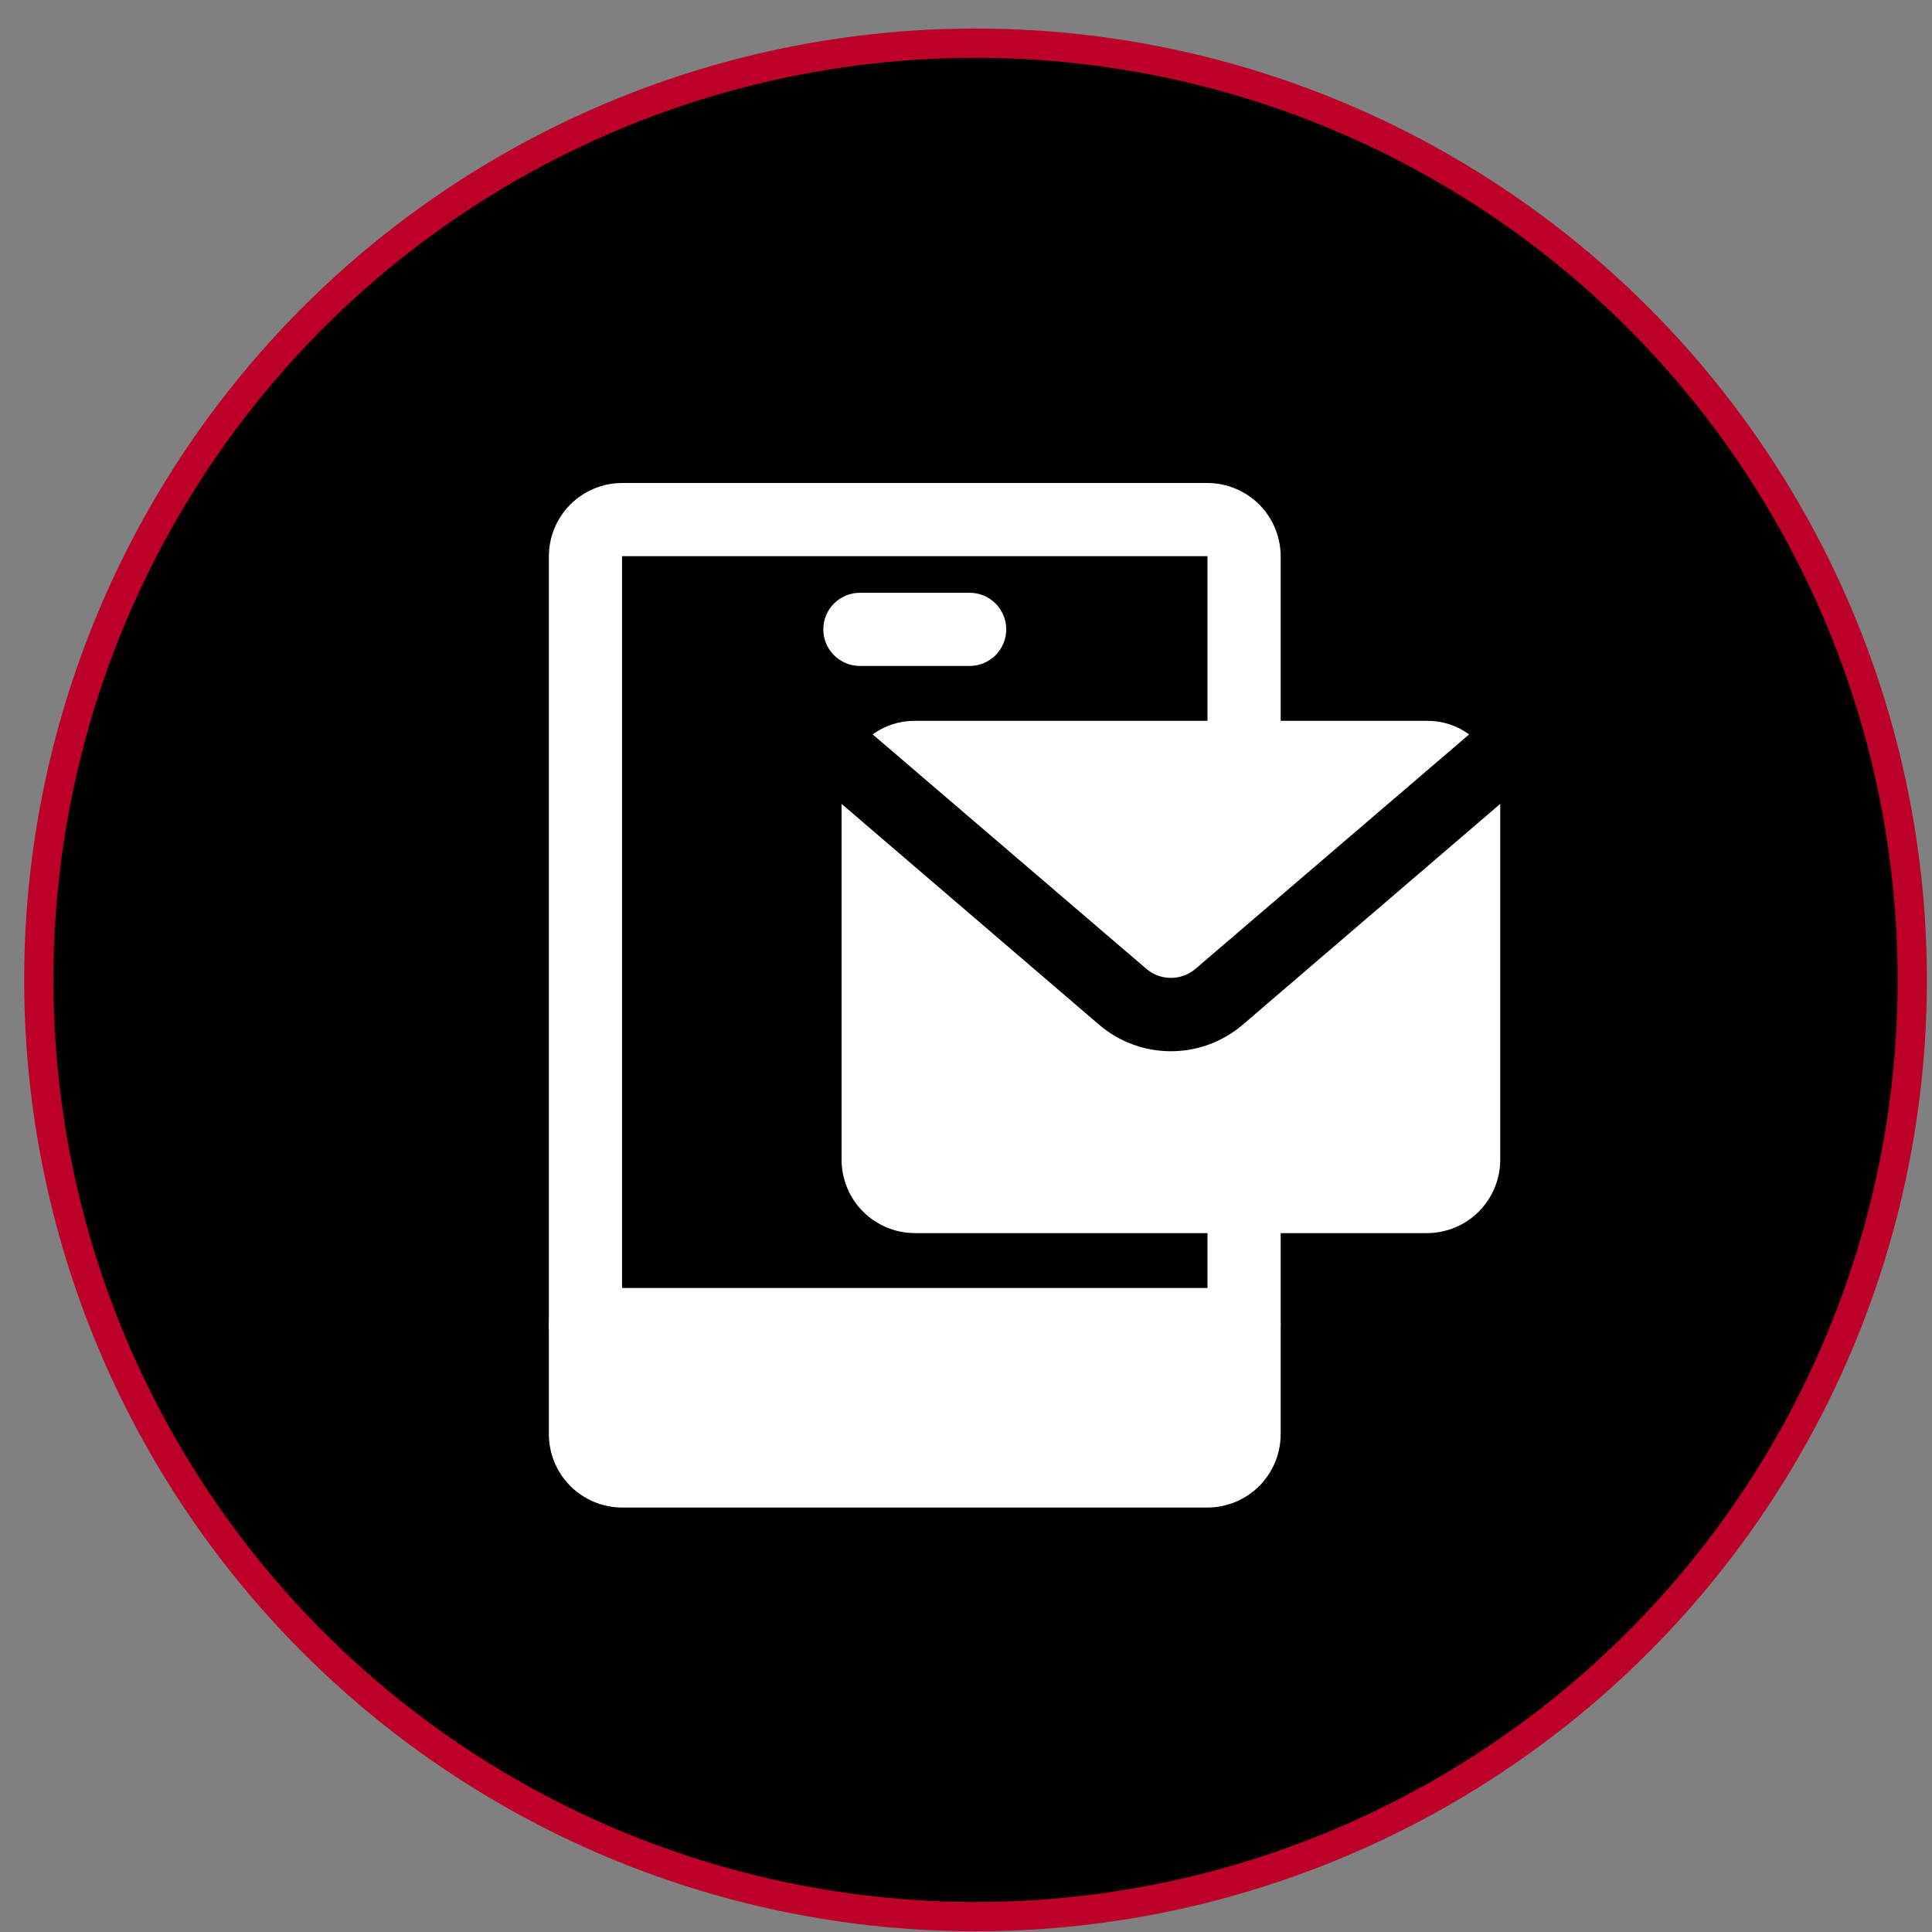
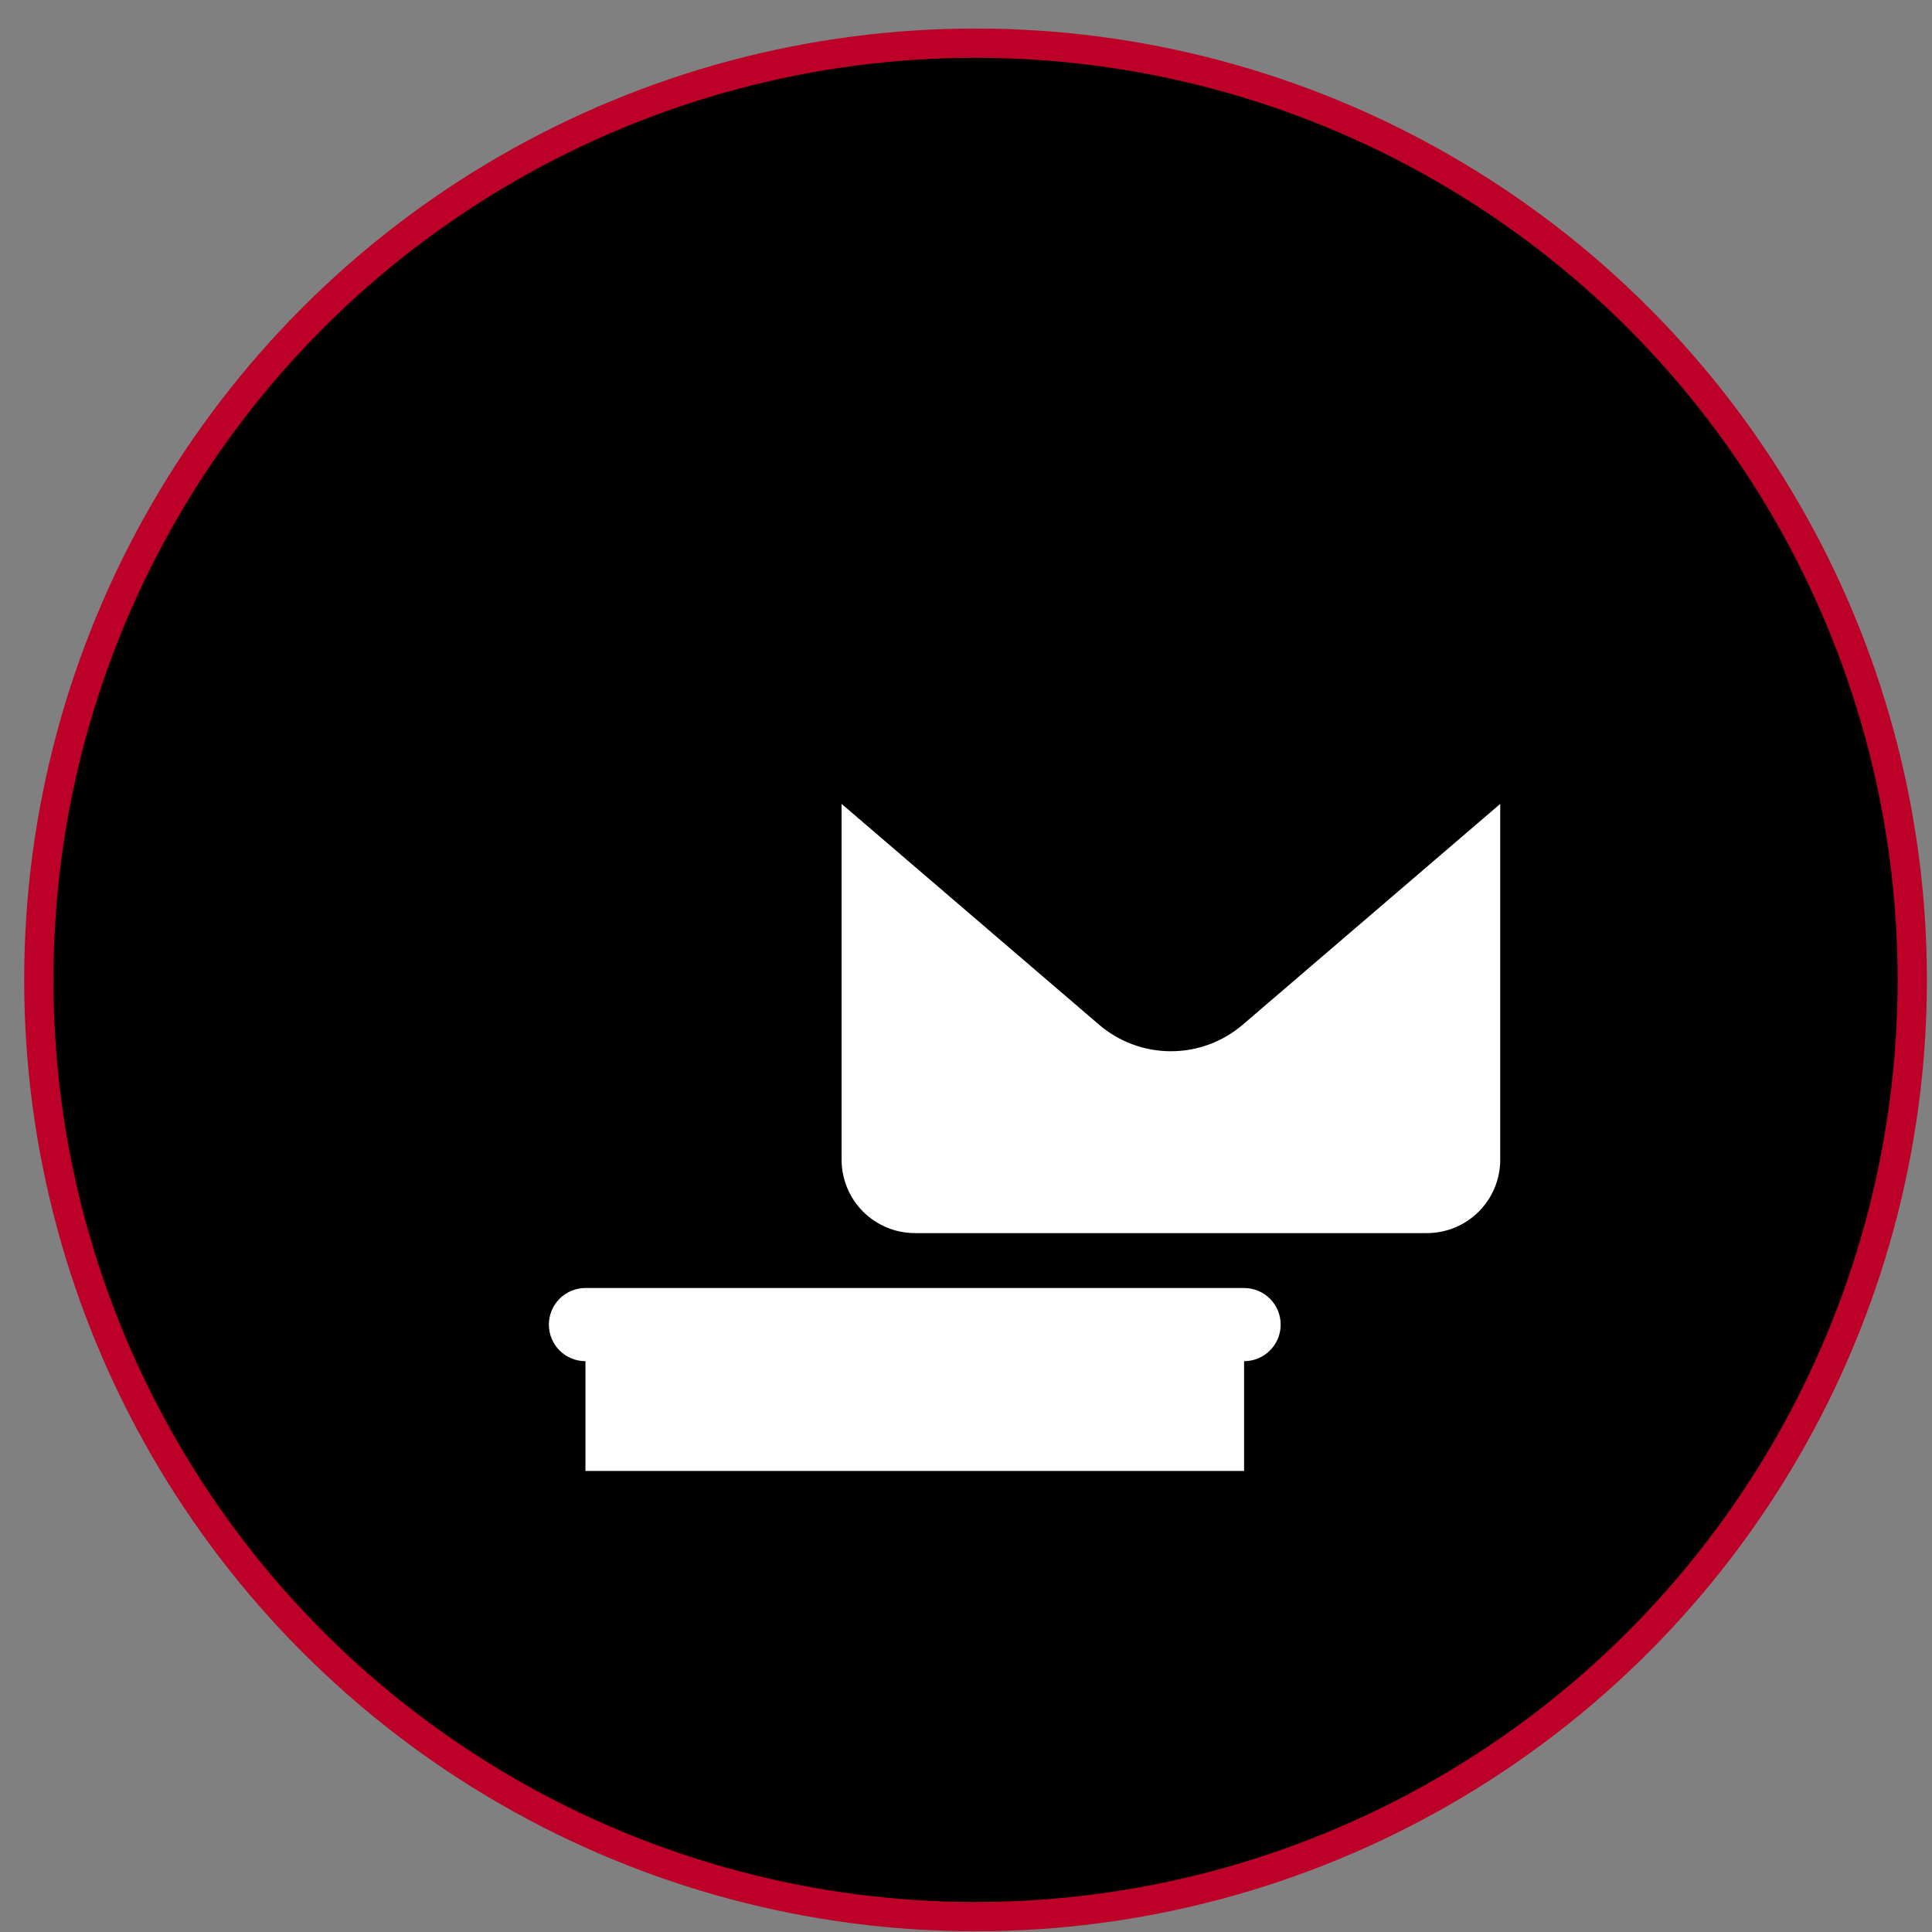
<svg xmlns="http://www.w3.org/2000/svg" width="66" height="66" viewBox="0 0 66 66" fill="none">
  <rect x="0" y="0" width="66" height="66" fill="#808080" stroke="none" />
  <circle cx="33.326" cy="33.475" r="32" fill="black" stroke="#BC0028" />
-   <path d="M41.25 25.875V19H21.25V49H41.25V40.875C41.25 40.544 41.382 40.225 41.616 39.991C41.85 39.757 42.169 39.625 42.5 39.625C42.831 39.625 43.15 39.757 43.384 39.991C43.618 40.225 43.75 40.544 43.75 40.875V49C43.748 49.662 43.484 50.297 43.016 50.766C42.547 51.234 41.912 51.498 41.25 51.5H21.25C20.588 51.498 19.953 51.234 19.484 50.766C19.016 50.297 18.752 49.662 18.75 49V19C18.752 18.338 19.016 17.703 19.484 17.234C19.953 16.766 20.588 16.502 21.25 16.5H41.25C41.912 16.502 42.547 16.766 43.016 17.234C43.484 17.703 43.748 18.338 43.75 19V25.875C43.75 26.206 43.618 26.524 43.384 26.759C43.15 26.993 42.831 27.125 42.5 27.125C42.169 27.125 41.85 26.993 41.616 26.759C41.382 26.524 41.25 26.206 41.25 25.875Z" fill="white" />
-   <path d="M33.125 22.75H29.375C29.044 22.75 28.726 22.618 28.491 22.384C28.257 22.149 28.125 21.831 28.125 21.5C28.125 21.169 28.257 20.851 28.491 20.616C28.726 20.382 29.044 20.25 29.375 20.25H33.125C33.456 20.25 33.775 20.382 34.009 20.616C34.243 20.851 34.375 21.169 34.375 21.5C34.375 21.831 34.243 22.149 34.009 22.384C33.775 22.618 33.456 22.75 33.125 22.75Z" fill="white" />
-   <path d="M39.15 33.088L29.812 25.088C30.23 24.783 30.734 24.621 31.25 24.625H48.75C49.266 24.621 49.77 24.783 50.188 25.088L40.85 33.088C40.614 33.293 40.313 33.406 40 33.406C39.687 33.406 39.386 33.293 39.15 33.088Z" fill="white" />
  <path d="M51.25 27.462V39.625C51.248 40.287 50.984 40.922 50.516 41.391C50.047 41.859 49.412 42.123 48.75 42.125H31.25C30.588 42.123 29.953 41.859 29.484 41.391C29.016 40.922 28.752 40.287 28.75 39.625V27.462L37.525 34.987C38.212 35.584 39.09 35.912 40 35.912C40.91 35.912 41.788 35.584 42.475 34.987L51.25 27.462Z" fill="white" />
  <path d="M20 45.25H42.5V50.25H20V45.25Z" fill="white" />
  <path d="M43.75 45.25C43.75 45.581 43.618 45.9 43.384 46.134C43.15 46.368 42.831 46.5 42.5 46.5H20C19.669 46.5 19.351 46.368 19.116 46.134C18.882 45.9 18.75 45.581 18.75 45.25C18.75 44.919 18.882 44.6 19.116 44.366C19.351 44.132 19.669 44 20 44H42.5C42.831 44 43.15 44.132 43.384 44.366C43.618 44.6 43.75 44.919 43.75 45.25Z" fill="white" />
</svg>